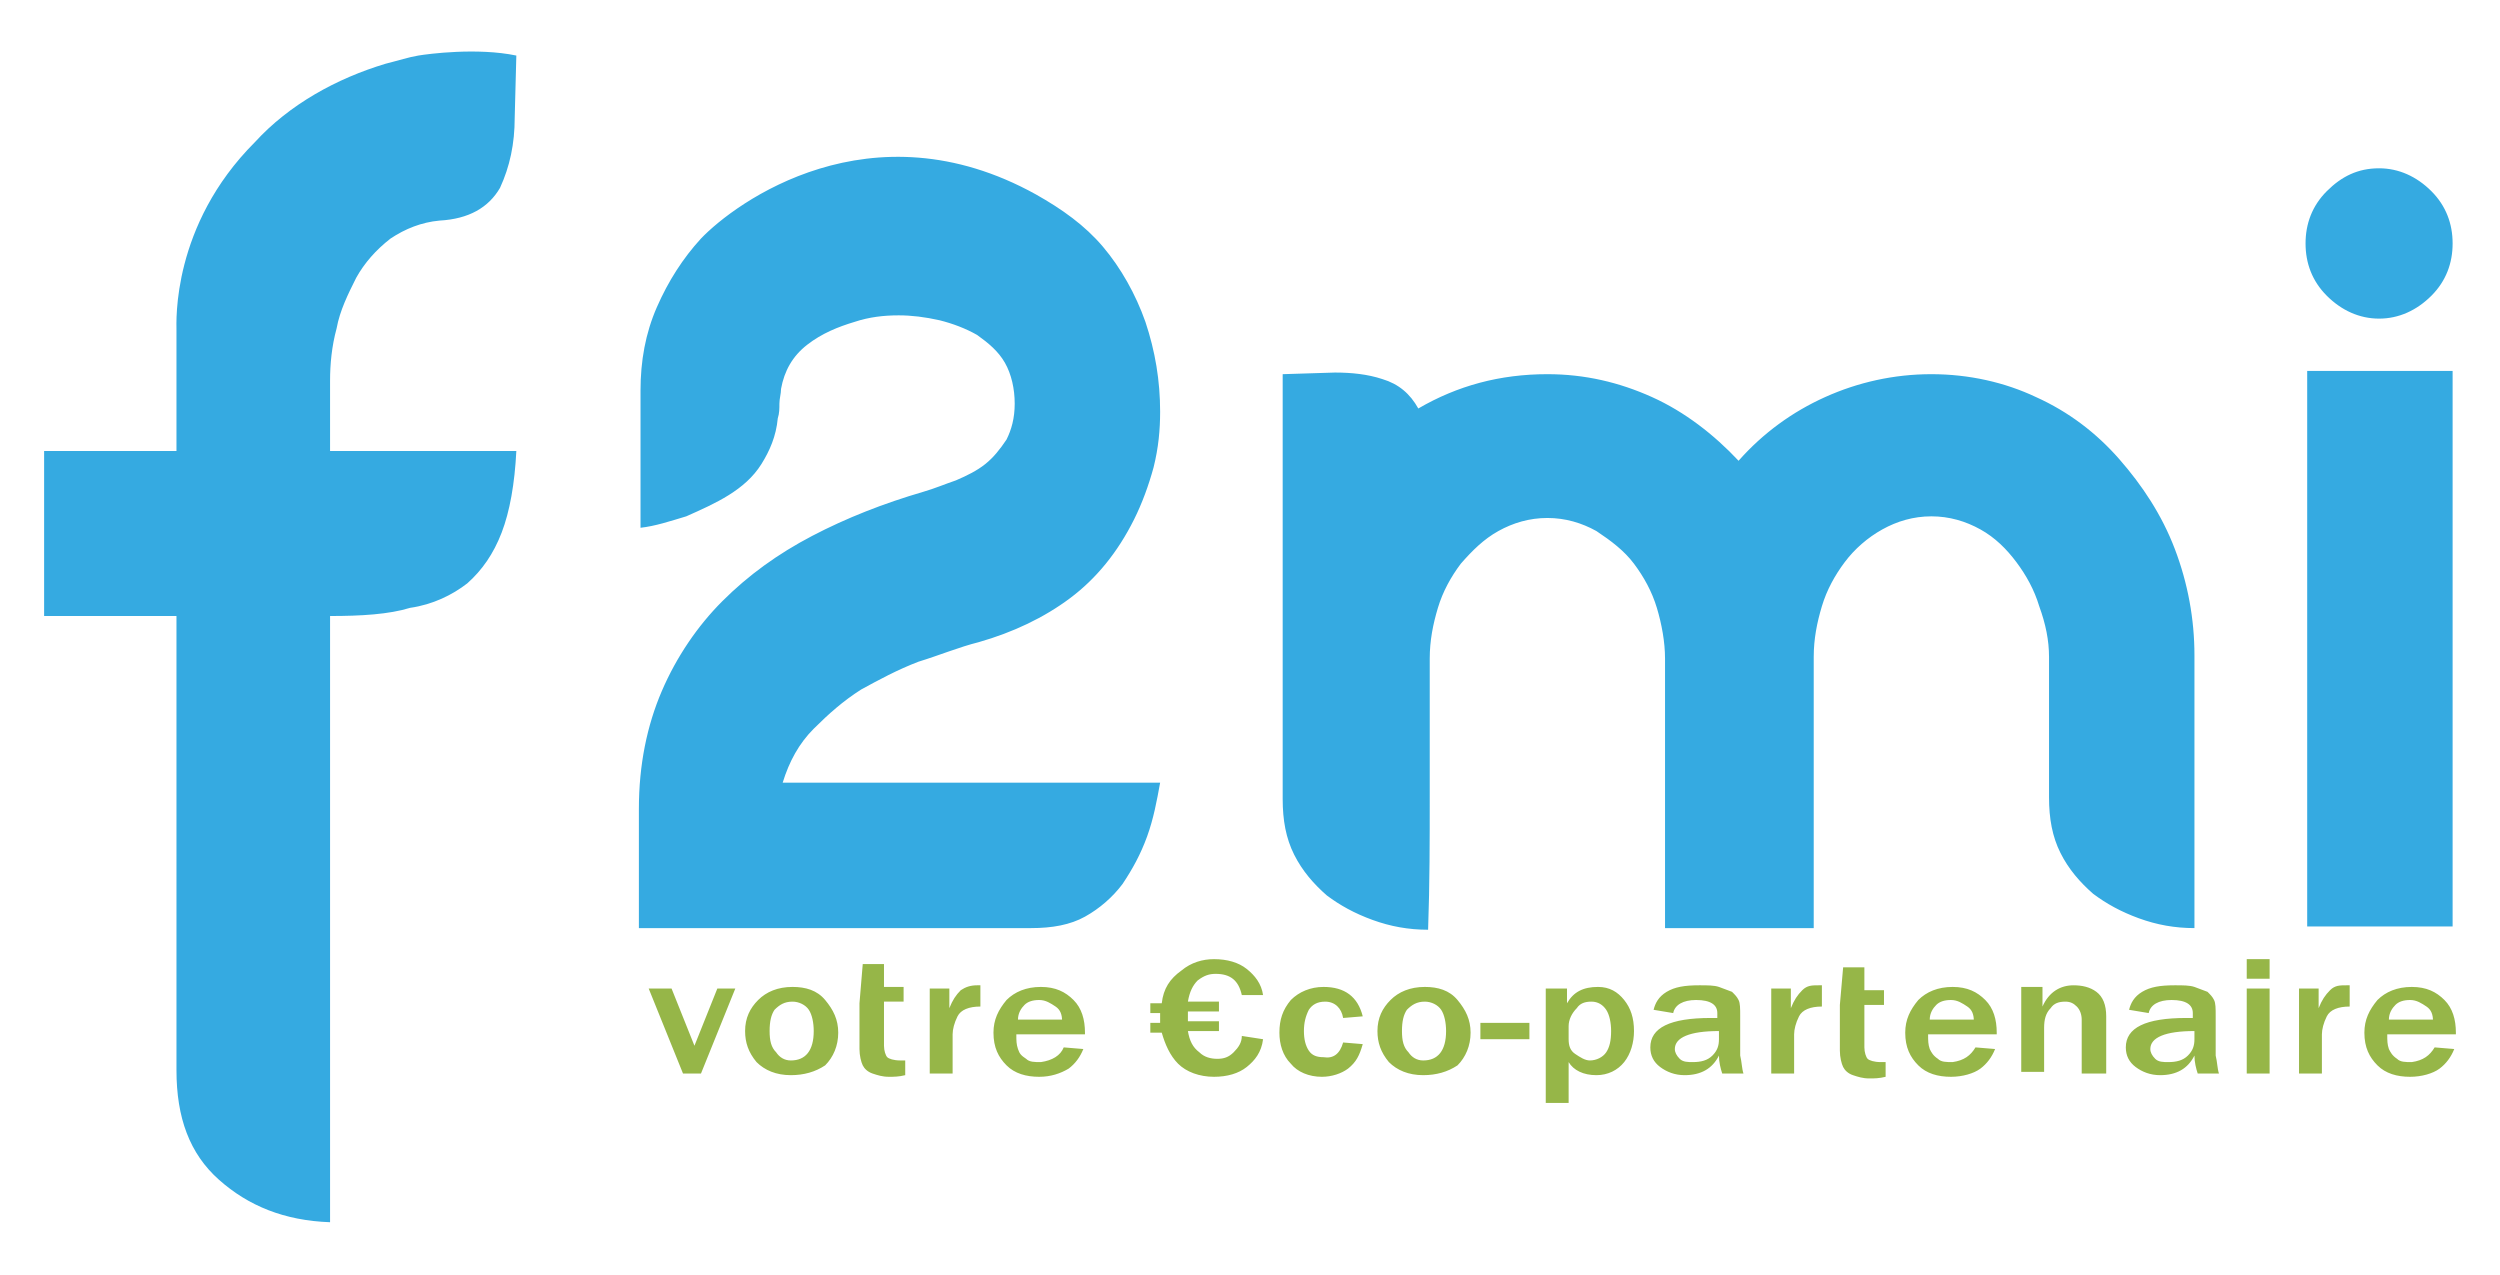
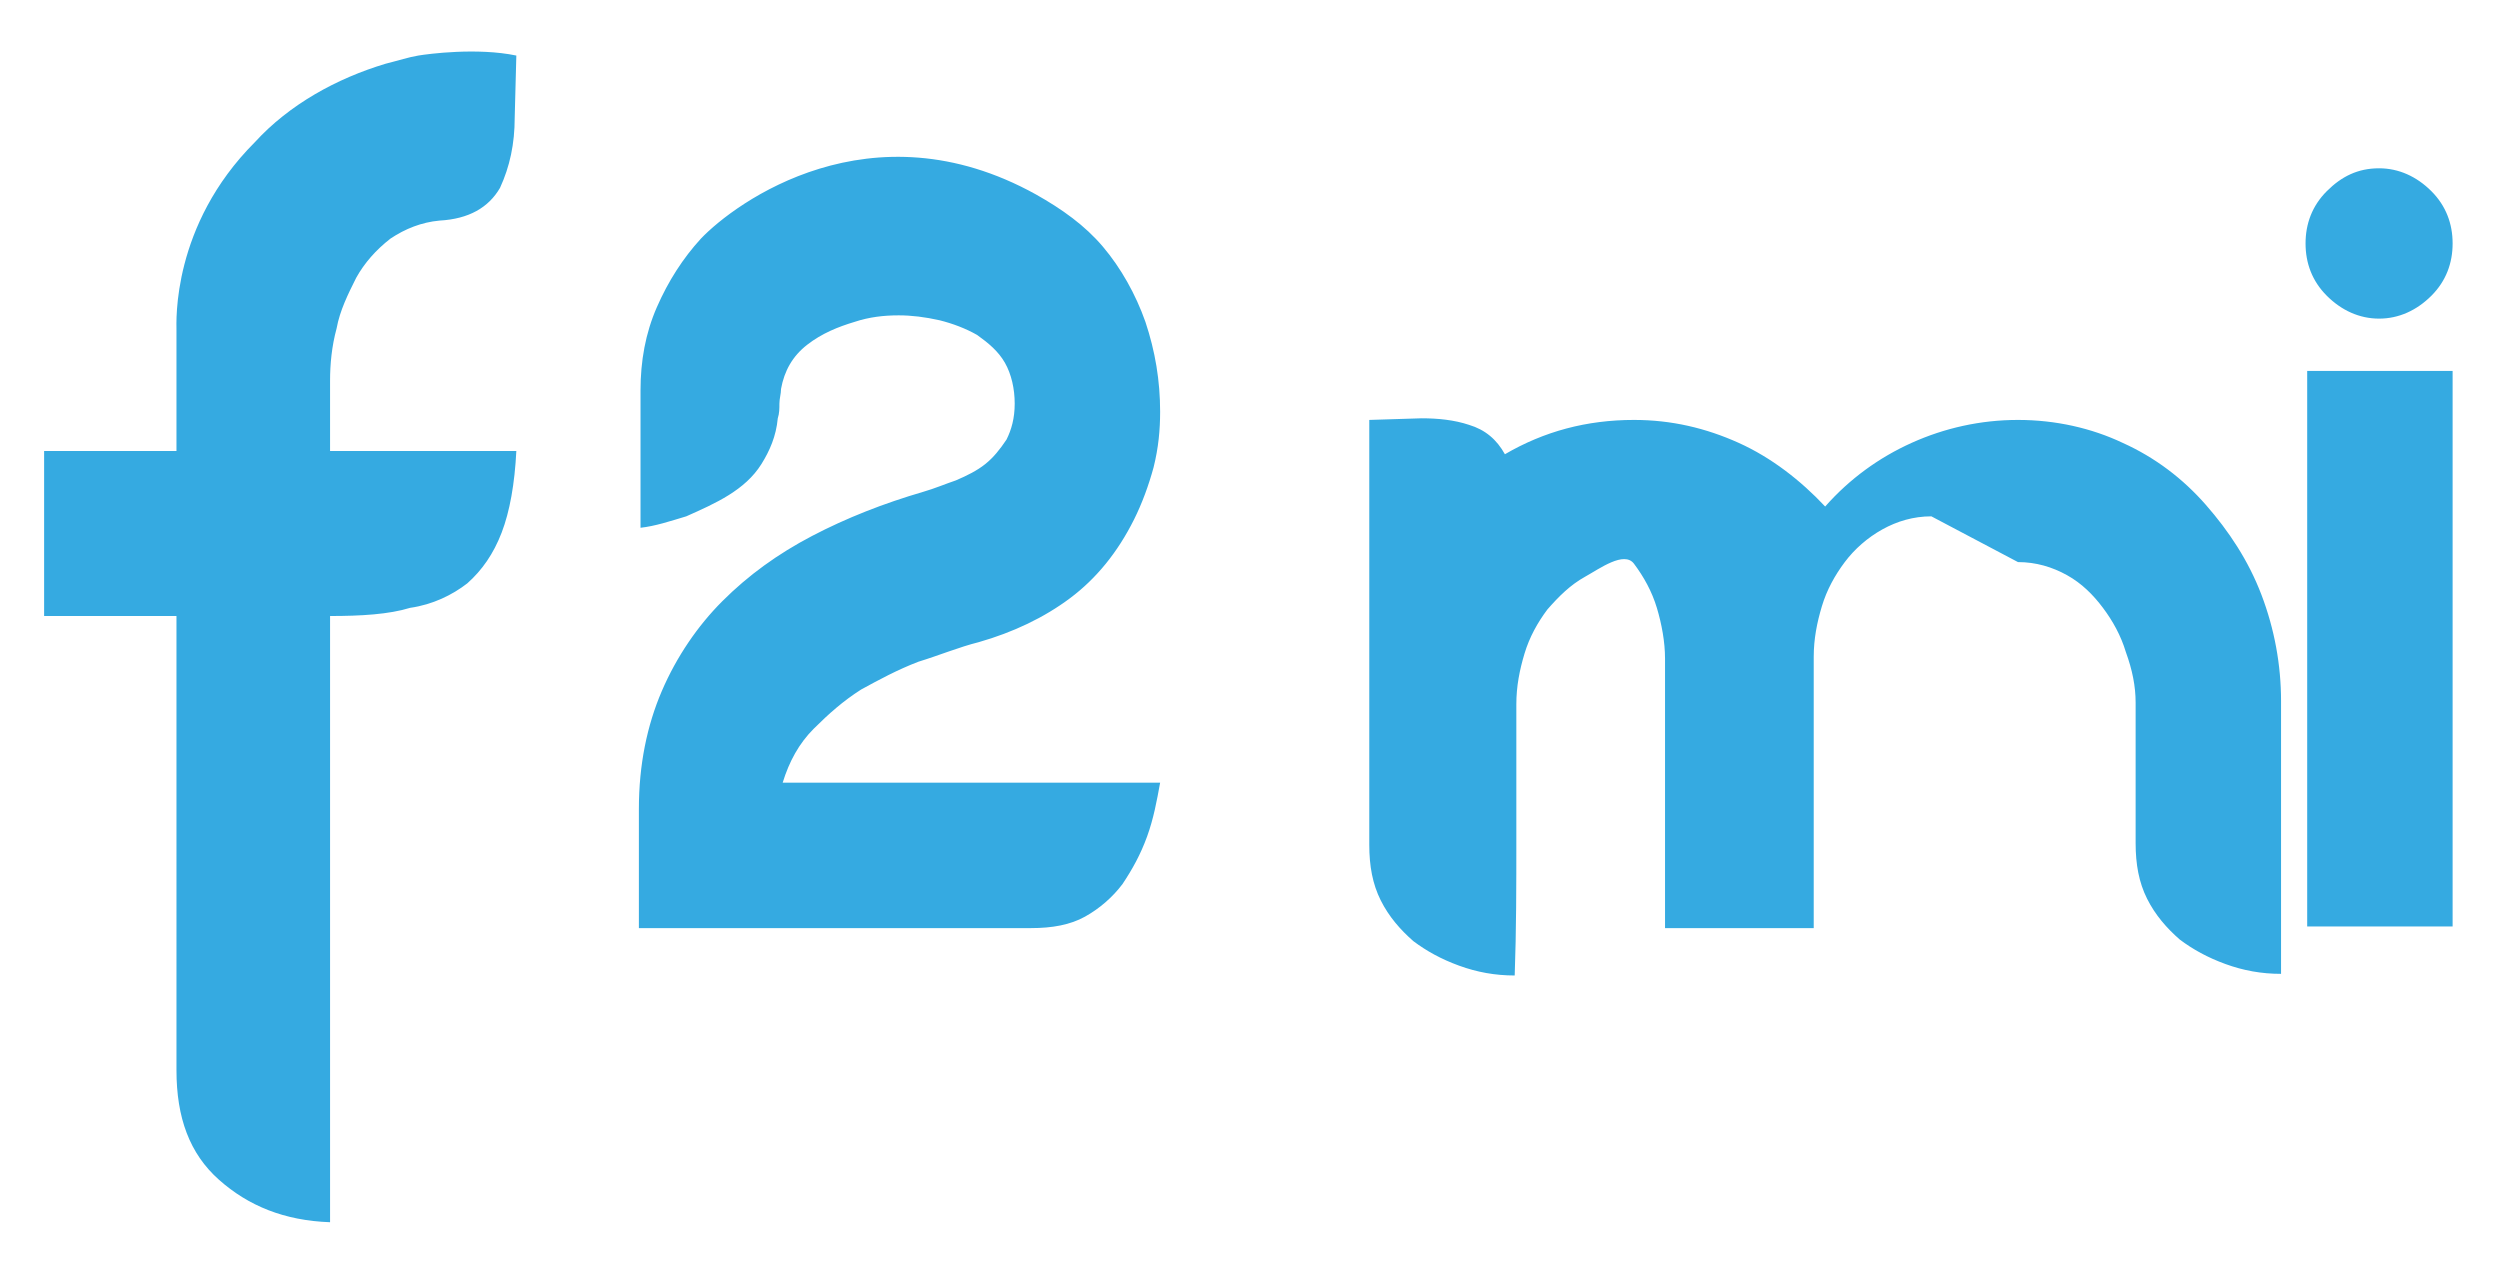
<svg xmlns="http://www.w3.org/2000/svg" viewBox="0 0 153 78">
-   <path fill="#35AAE1" d="M20.2 37.7v37.1c-2.8-.1-5-1-6.8-2.6-1.8-1.6-2.6-3.8-2.6-6.7V37.7H2.7V27.6h8.1v-7.4c0-.5-.3-6.4 4.8-11.5 2.1-2.3 5-3.9 8-4.8.8-.2 1.4-.4 2-.5.6-.1 3.6-.5 6 0l-.1 3.8c0 1.6-.3 3-.9 4.3-.7 1.2-1.9 1.9-3.7 2-1.1.1-2.1.5-3 1.1-.9.7-1.6 1.5-2.1 2.4-.5 1-1 2-1.2 3.1-.3 1.1-.4 2.2-.4 3.2v4.3h11.4c-.1 2-.4 3.7-.9 5-.5 1.3-1.2 2.3-2.1 3.1-.9.7-2.1 1.3-3.5 1.5-1.3.4-3 .5-4.9.5zM47.9 47.9H71c-.2 1.1-.4 2.2-.8 3.3-.4 1.1-.9 2-1.5 2.9-.6.8-1.4 1.5-2.3 2-.9.5-2 .7-3.3.7h-24v-7.3c0-2.7.5-5.1 1.4-7.2.9-2.1 2.2-4 3.7-5.5 1.6-1.6 3.4-2.9 5.5-4s4.4-2 6.8-2.7c.7-.2 1.4-.5 2-.7.7-.3 1.3-.6 1.8-1s.9-.9 1.3-1.5c.3-.6.5-1.3.5-2.2 0-.9-.2-1.8-.6-2.5-.4-.7-1-1.2-1.7-1.7-.7-.4-1.5-.7-2.3-.9-.9-.2-1.7-.3-2.5-.3-.9 0-1.8.1-2.7.4-1 .3-2 .7-2.9 1.4-.9.7-1.4 1.6-1.6 2.7 0 .3-.1.6-.1.9 0 .3 0 .6-.1.9-.1 1.1-.5 2-1 2.8-.5.8-1.2 1.4-2 1.9s-1.7.9-2.6 1.3c-1 .3-1.9.6-2.8.7v-8.4c0-1.8.3-3.5 1-5.1.7-1.6 1.6-3 2.7-4.2 2.1-2.2 10.4-8.3 20.5-2.7 1.6.9 3 1.9 4.1 3.2 1.1 1.3 2 2.9 2.6 4.6.6 1.8.9 3.6.9 5.5 0 1.1-.1 2.2-.4 3.4-.3 1.1-.7 2.2-1.2 3.2-1 2-2.3 3.6-3.9 4.8-1.6 1.2-3.5 2.1-5.6 2.7-1.2.3-2.4.8-3.7 1.2-1.3.5-2.4 1.1-3.5 1.7-1.1.7-2 1.5-2.9 2.4-.9.9-1.5 2-1.9 3.3zM118.2 31.6c-1.1 0-2.1.3-3 .8-.9.5-1.7 1.2-2.3 2-.6.8-1.1 1.7-1.4 2.7-.3 1-.5 2-.5 3.1v16.6h-9.1V40.3c0-1-.2-2.1-.5-3.1s-.8-1.9-1.4-2.7c-.6-.8-1.4-1.4-2.3-2-.9-.5-1.9-.8-3-.8s-2.1.3-3 .8c-.9.5-1.6 1.2-2.3 2-.6.8-1.1 1.7-1.4 2.7-.3 1-.5 2-.5 3.1v8.3c0 2.8 0 5.5-.1 8.3-1.2 0-2.3-.2-3.4-.6-1.1-.4-2-.9-2.8-1.5-.8-.7-1.5-1.5-2-2.5s-.7-2.1-.7-3.4v-26l3.2-.1c1 0 2 .1 2.9.4 1 .3 1.7.9 2.2 1.8 2.4-1.4 5-2.1 7.9-2.1 2.3 0 4.4.5 6.4 1.4 2 .9 3.8 2.3 5.3 3.9 1.5-1.7 3.3-3 5.3-3.9 2-.9 4.2-1.4 6.5-1.4s4.5.5 6.4 1.4c2 .9 3.7 2.2 5.1 3.8 1.4 1.6 2.6 3.4 3.4 5.5.8 2.1 1.2 4.3 1.2 6.5v16.7c-1.2 0-2.3-.2-3.4-.6-1.1-.4-2-.9-2.8-1.5-.8-.7-1.5-1.5-2-2.5s-.7-2.1-.7-3.4v-4.3-4.3c0-1-.2-2-.6-3.1-.3-1-.8-1.9-1.4-2.7-.6-.8-1.3-1.5-2.2-2-.9-.5-1.9-.8-3-.8zM141.2 22.7h8.9v34h-8.9v-34m4.4-3.2c-1.2 0-2.3-.5-3.2-1.4-.9-.9-1.3-2-1.3-3.2 0-1.2.4-2.3 1.3-3.2.9-.9 1.9-1.4 3.2-1.4 1.2 0 2.3.5 3.2 1.4.9.9 1.3 2 1.3 3.2 0 1.2-.4 2.3-1.3 3.2-.9.9-2 1.4-3.2 1.4z" />
-   <path fill="#96B648" d="M45 60.5l-2.1 5.2h-1.1l-2.1-5.2h1.4l1.4 3.5 1.4-3.5H45zM48.4 65.8c-.9 0-1.6-.3-2.1-.8-.5-.6-.7-1.2-.7-1.9 0-.8.3-1.4.8-1.9s1.2-.8 2.1-.8c.8 0 1.5.2 2 .8s.8 1.2.8 2-.3 1.5-.8 2c-.6.4-1.3.6-2.1.6zm0-.9c.9 0 1.4-.6 1.4-1.8 0-.5-.1-1-.3-1.3-.2-.3-.6-.5-1-.5-.5 0-.8.2-1.1.5-.2.3-.3.7-.3 1.3 0 .6.1 1 .4 1.3.2.3.5.5.9.5zM52.8 59h1.3v1.4h1.2v.9h-1.2V64c0 .3.1.6.2.7s.4.2.8.2h.3v.9c-.4.1-.7.1-1 .1-.4 0-.7-.1-1-.2-.3-.1-.5-.3-.6-.5-.1-.2-.2-.6-.2-1v-2.8M112.8 59.2h1.3v1.4h1.2v.9h-1.2v2.6c0 .3.1.6.2.7s.4.2.8.2h.3v.9c-.4.1-.7.1-1 .1-.4 0-.7-.1-1-.2-.3-.1-.5-.3-.6-.5-.1-.2-.2-.6-.2-1v-2.8M58.3 65.7h-1.4v-5.2h1.2v1.2c.2-.5.4-.8.7-1.1.3-.2.6-.3 1-.3h.2v1.3c-.7 0-1.2.2-1.4.6-.2.4-.3.8-.3 1.1v2.4zM65.1 64.1l1.2.1c-.2.5-.5.9-.9 1.2-.5.3-1.1.5-1.8.5-.8 0-1.5-.2-2-.7-.5-.5-.8-1.1-.8-2 0-.8.3-1.4.8-2 .5-.5 1.2-.8 2.1-.8.9 0 1.5.3 2 .8s.7 1.2.7 2v.1h-4.2c0 .4 0 .6.1.9s.2.4.5.6c.2.2.5.2.9.2.7-.1 1.2-.4 1.4-.9zm-.1-1.6c0-.4-.1-.7-.4-.9-.3-.2-.6-.4-1-.4s-.7.1-.9.3-.4.5-.4.9H65zM77.3 63.6c-.1.8-.5 1.3-1 1.7s-1.2.6-2 .6c-.9 0-1.7-.3-2.2-.8s-.8-1.2-1-1.9h-.7v-.6h.6v-.3-.3h-.6v-.6h.7c.1-.9.5-1.5 1.2-2 .6-.5 1.3-.7 2-.7.8 0 1.5.2 2 .6s.9.9 1 1.6H76c-.2-.9-.7-1.3-1.6-1.3-.4 0-.7.1-1.1.4-.3.3-.5.7-.6 1.3h1.9v.6h-1.9v.6h1.9v.6h-1.9c.1.6.3 1 .7 1.3.3.3.7.4 1.1.4.4 0 .7-.1 1-.4.3-.3.5-.6.5-1l1.3.2zM82.2 63.8l1.2.1c-.2.7-.4 1.1-.9 1.5-.4.3-1 .5-1.6.5-.8 0-1.5-.3-1.9-.8-.5-.5-.7-1.2-.7-1.9 0-.8.2-1.4.7-2 .5-.5 1.2-.8 2-.8 1.3 0 2.1.6 2.4 1.8l-1.2.1c-.1-.6-.5-1-1.1-1-.5 0-.8.2-1 .5-.2.4-.3.8-.3 1.3s.1.9.3 1.2c.2.3.5.4.9.4.6.1 1-.2 1.2-.9zM87.1 65.8c-.9 0-1.6-.3-2.1-.8-.5-.6-.7-1.2-.7-1.9 0-.8.3-1.4.8-1.9s1.2-.8 2.1-.8c.8 0 1.5.2 2 .8s.8 1.2.8 2-.3 1.5-.8 2c-.6.4-1.3.6-2.1.6zm0-.9c.9 0 1.4-.6 1.4-1.8 0-.5-.1-1-.3-1.3-.2-.3-.6-.5-1-.5-.5 0-.8.2-1.1.5-.2.3-.3.7-.3 1.3 0 .6.1 1 .4 1.3.2.3.5.5.9.5zM93.6 62.6v1h-3v-1h3zM96 67.5h-1.4v-7h1.3v.9c.4-.7 1-1 1.9-1 .7 0 1.2.3 1.6.8.4.5.6 1.1.6 1.9 0 .7-.2 1.4-.6 1.9-.4.5-1 .8-1.7.8-.8 0-1.4-.3-1.7-.8v2.5zm0-3.9c0 .4.1.7.4.9.3.2.6.4.9.4.4 0 .8-.2 1-.5s.3-.7.3-1.3c0-.5-.1-1-.3-1.3-.2-.3-.5-.5-.9-.5s-.7.1-.9.4c-.3.3-.5.7-.5 1.1v.8zM106.7 65.7h-1.3c-.1-.3-.2-.7-.2-1.1-.4.8-1.1 1.2-2.1 1.2-.6 0-1.1-.2-1.5-.5s-.6-.7-.6-1.2c0-1.2 1.2-1.8 3.7-1.8h.4V62c0-.5-.4-.8-1.3-.8-.8 0-1.3.3-1.4.8l-1.2-.2c.1-.4.3-.8.8-1.1.5-.3 1.1-.4 2-.4.5 0 .9 0 1.2.1.3.1.5.2.8.3.2.2.3.3.4.5.1.2.1.5.1 1v2.4c.1.4.1.8.2 1.1zm-1.5-2.6c-1.8 0-2.7.4-2.7 1.1 0 .2.1.4.3.6.2.2.5.2.8.2.5 0 .9-.1 1.2-.4.3-.3.4-.6.4-1v-.5zM109.8 65.7h-1.4v-5.2h1.2v1.2c.2-.5.4-.8.7-1.1s.6-.3 1-.3h.2v1.3c-.7 0-1.2.2-1.4.6-.2.4-.3.8-.3 1.1v2.4zM120.9 64.1l1.2.1c-.2.5-.5.9-.9 1.2s-1.1.5-1.8.5c-.8 0-1.5-.2-2-.7-.5-.5-.8-1.1-.8-2 0-.8.3-1.4.8-2 .5-.5 1.2-.8 2.1-.8.9 0 1.5.3 2 .8s.7 1.2.7 2v.1H118c0 .4 0 .6.1.9.1.2.2.4.5.6.2.2.5.2.9.2.7-.1 1.1-.4 1.4-.9zm-.1-1.6c0-.4-.1-.7-.4-.9-.3-.2-.6-.4-1-.4s-.7.1-.9.3-.4.5-.4.9h2.7zM128.8 65.7h-1.4v-3.3c0-.3-.1-.6-.3-.8-.2-.2-.4-.3-.7-.3-.4 0-.7.1-.9.4-.3.3-.4.7-.4 1.2v2.7h-1.4v-5.2h1.3v1.2c.4-.9 1.1-1.3 1.9-1.3.5 0 1 .1 1.4.4s.6.8.6 1.5v3.5zM135.8 65.7h-1.3c-.1-.3-.2-.7-.2-1.1-.4.8-1.1 1.2-2.1 1.2-.6 0-1.1-.2-1.5-.5-.4-.3-.6-.7-.6-1.2 0-1.2 1.2-1.8 3.7-1.8h.4V62c0-.5-.4-.8-1.3-.8-.8 0-1.3.3-1.4.8l-1.2-.2c.1-.4.3-.8.8-1.1.5-.3 1.1-.4 2-.4.5 0 .9 0 1.2.1.3.1.5.2.8.3.2.2.3.3.4.5.1.2.1.5.1 1v2.4c.1.4.1.8.2 1.1zm-1.5-2.6c-1.8 0-2.7.4-2.7 1.1 0 .2.1.4.3.6.2.2.5.2.8.2.5 0 .9-.1 1.2-.4.3-.3.4-.6.4-1v-.5zM138.9 59.9h-1.4v-1.2h1.4v1.2zm0 5.8h-1.4v-5.2h1.4v5.2zM142.1 65.7h-1.4v-5.2h1.2v1.2c.2-.5.4-.8.7-1.1s.6-.3 1-.3h.2v1.3c-.7 0-1.2.2-1.4.6-.2.4-.3.8-.3 1.1v2.4zM149 64.1l1.2.1c-.2.5-.5.9-.9 1.2s-1.1.5-1.8.5c-.8 0-1.5-.2-2-.7-.5-.5-.8-1.1-.8-2 0-.8.3-1.4.8-2 .5-.5 1.2-.8 2.1-.8.9 0 1.5.3 2 .8s.7 1.2.7 2v.1h-4.2c0 .4 0 .6.1.9.1.2.2.4.5.6.2.2.5.2.9.2.7-.1 1.1-.4 1.4-.9zm-.1-1.6c0-.4-.1-.7-.4-.9-.3-.2-.6-.4-1-.4s-.7.1-.9.3-.4.5-.4.9h2.7z" />
+   <path fill="#35AAE1" d="M20.2 37.7v37.1c-2.8-.1-5-1-6.8-2.6-1.8-1.6-2.6-3.8-2.6-6.7V37.7H2.7V27.6h8.1v-7.4c0-.5-.3-6.4 4.8-11.5 2.1-2.3 5-3.9 8-4.8.8-.2 1.4-.4 2-.5.6-.1 3.6-.5 6 0l-.1 3.8c0 1.6-.3 3-.9 4.3-.7 1.2-1.9 1.9-3.7 2-1.1.1-2.1.5-3 1.1-.9.7-1.6 1.5-2.1 2.4-.5 1-1 2-1.2 3.1-.3 1.1-.4 2.2-.4 3.2v4.3h11.4c-.1 2-.4 3.7-.9 5-.5 1.3-1.2 2.3-2.1 3.1-.9.7-2.1 1.3-3.5 1.5-1.3.4-3 .5-4.9.5zM47.9 47.9H71c-.2 1.1-.4 2.2-.8 3.3-.4 1.1-.9 2-1.5 2.9-.6.8-1.4 1.5-2.3 2-.9.5-2 .7-3.3.7h-24v-7.3c0-2.7.5-5.1 1.4-7.2.9-2.1 2.2-4 3.7-5.5 1.6-1.6 3.4-2.9 5.5-4s4.4-2 6.8-2.7c.7-.2 1.4-.5 2-.7.7-.3 1.3-.6 1.8-1s.9-.9 1.3-1.5c.3-.6.5-1.3.5-2.2 0-.9-.2-1.8-.6-2.5-.4-.7-1-1.2-1.7-1.7-.7-.4-1.5-.7-2.3-.9-.9-.2-1.7-.3-2.5-.3-.9 0-1.8.1-2.7.4-1 .3-2 .7-2.9 1.4-.9.7-1.4 1.6-1.6 2.7 0 .3-.1.6-.1.9 0 .3 0 .6-.1.9-.1 1.1-.5 2-1 2.8-.5.8-1.2 1.4-2 1.9s-1.7.9-2.6 1.3c-1 .3-1.9.6-2.8.7v-8.4c0-1.8.3-3.5 1-5.1.7-1.6 1.6-3 2.7-4.2 2.1-2.2 10.4-8.3 20.5-2.7 1.6.9 3 1.9 4.1 3.2 1.1 1.3 2 2.9 2.6 4.6.6 1.8.9 3.6.9 5.5 0 1.1-.1 2.2-.4 3.4-.3 1.1-.7 2.2-1.2 3.2-1 2-2.3 3.6-3.9 4.8-1.6 1.2-3.5 2.1-5.6 2.7-1.2.3-2.4.8-3.7 1.2-1.3.5-2.4 1.1-3.5 1.7-1.1.7-2 1.5-2.9 2.4-.9.9-1.5 2-1.9 3.3zM118.2 31.6c-1.1 0-2.1.3-3 .8-.9.5-1.7 1.2-2.3 2-.6.8-1.1 1.7-1.4 2.7-.3 1-.5 2-.5 3.1v16.6h-9.1V40.3c0-1-.2-2.1-.5-3.1s-.8-1.9-1.4-2.7s-2.1.3-3 .8c-.9.5-1.6 1.2-2.3 2-.6.8-1.1 1.7-1.4 2.7-.3 1-.5 2-.5 3.1v8.3c0 2.8 0 5.5-.1 8.3-1.2 0-2.3-.2-3.4-.6-1.1-.4-2-.9-2.8-1.5-.8-.7-1.5-1.5-2-2.5s-.7-2.1-.7-3.4v-26l3.2-.1c1 0 2 .1 2.9.4 1 .3 1.7.9 2.2 1.8 2.4-1.4 5-2.1 7.9-2.1 2.3 0 4.4.5 6.4 1.4 2 .9 3.8 2.3 5.3 3.9 1.5-1.7 3.3-3 5.3-3.9 2-.9 4.2-1.4 6.5-1.4s4.5.5 6.4 1.4c2 .9 3.7 2.2 5.1 3.8 1.4 1.6 2.6 3.4 3.4 5.5.8 2.1 1.2 4.3 1.2 6.5v16.7c-1.2 0-2.3-.2-3.4-.6-1.1-.4-2-.9-2.8-1.5-.8-.7-1.5-1.5-2-2.5s-.7-2.1-.7-3.4v-4.3-4.3c0-1-.2-2-.6-3.1-.3-1-.8-1.9-1.4-2.7-.6-.8-1.3-1.5-2.2-2-.9-.5-1.9-.8-3-.8zM141.2 22.7h8.9v34h-8.9v-34m4.4-3.2c-1.2 0-2.3-.5-3.2-1.4-.9-.9-1.3-2-1.3-3.2 0-1.2.4-2.3 1.3-3.2.9-.9 1.9-1.4 3.2-1.4 1.2 0 2.3.5 3.2 1.4.9.9 1.3 2 1.3 3.2 0 1.2-.4 2.3-1.3 3.2-.9.9-2 1.4-3.2 1.4z" />
</svg>